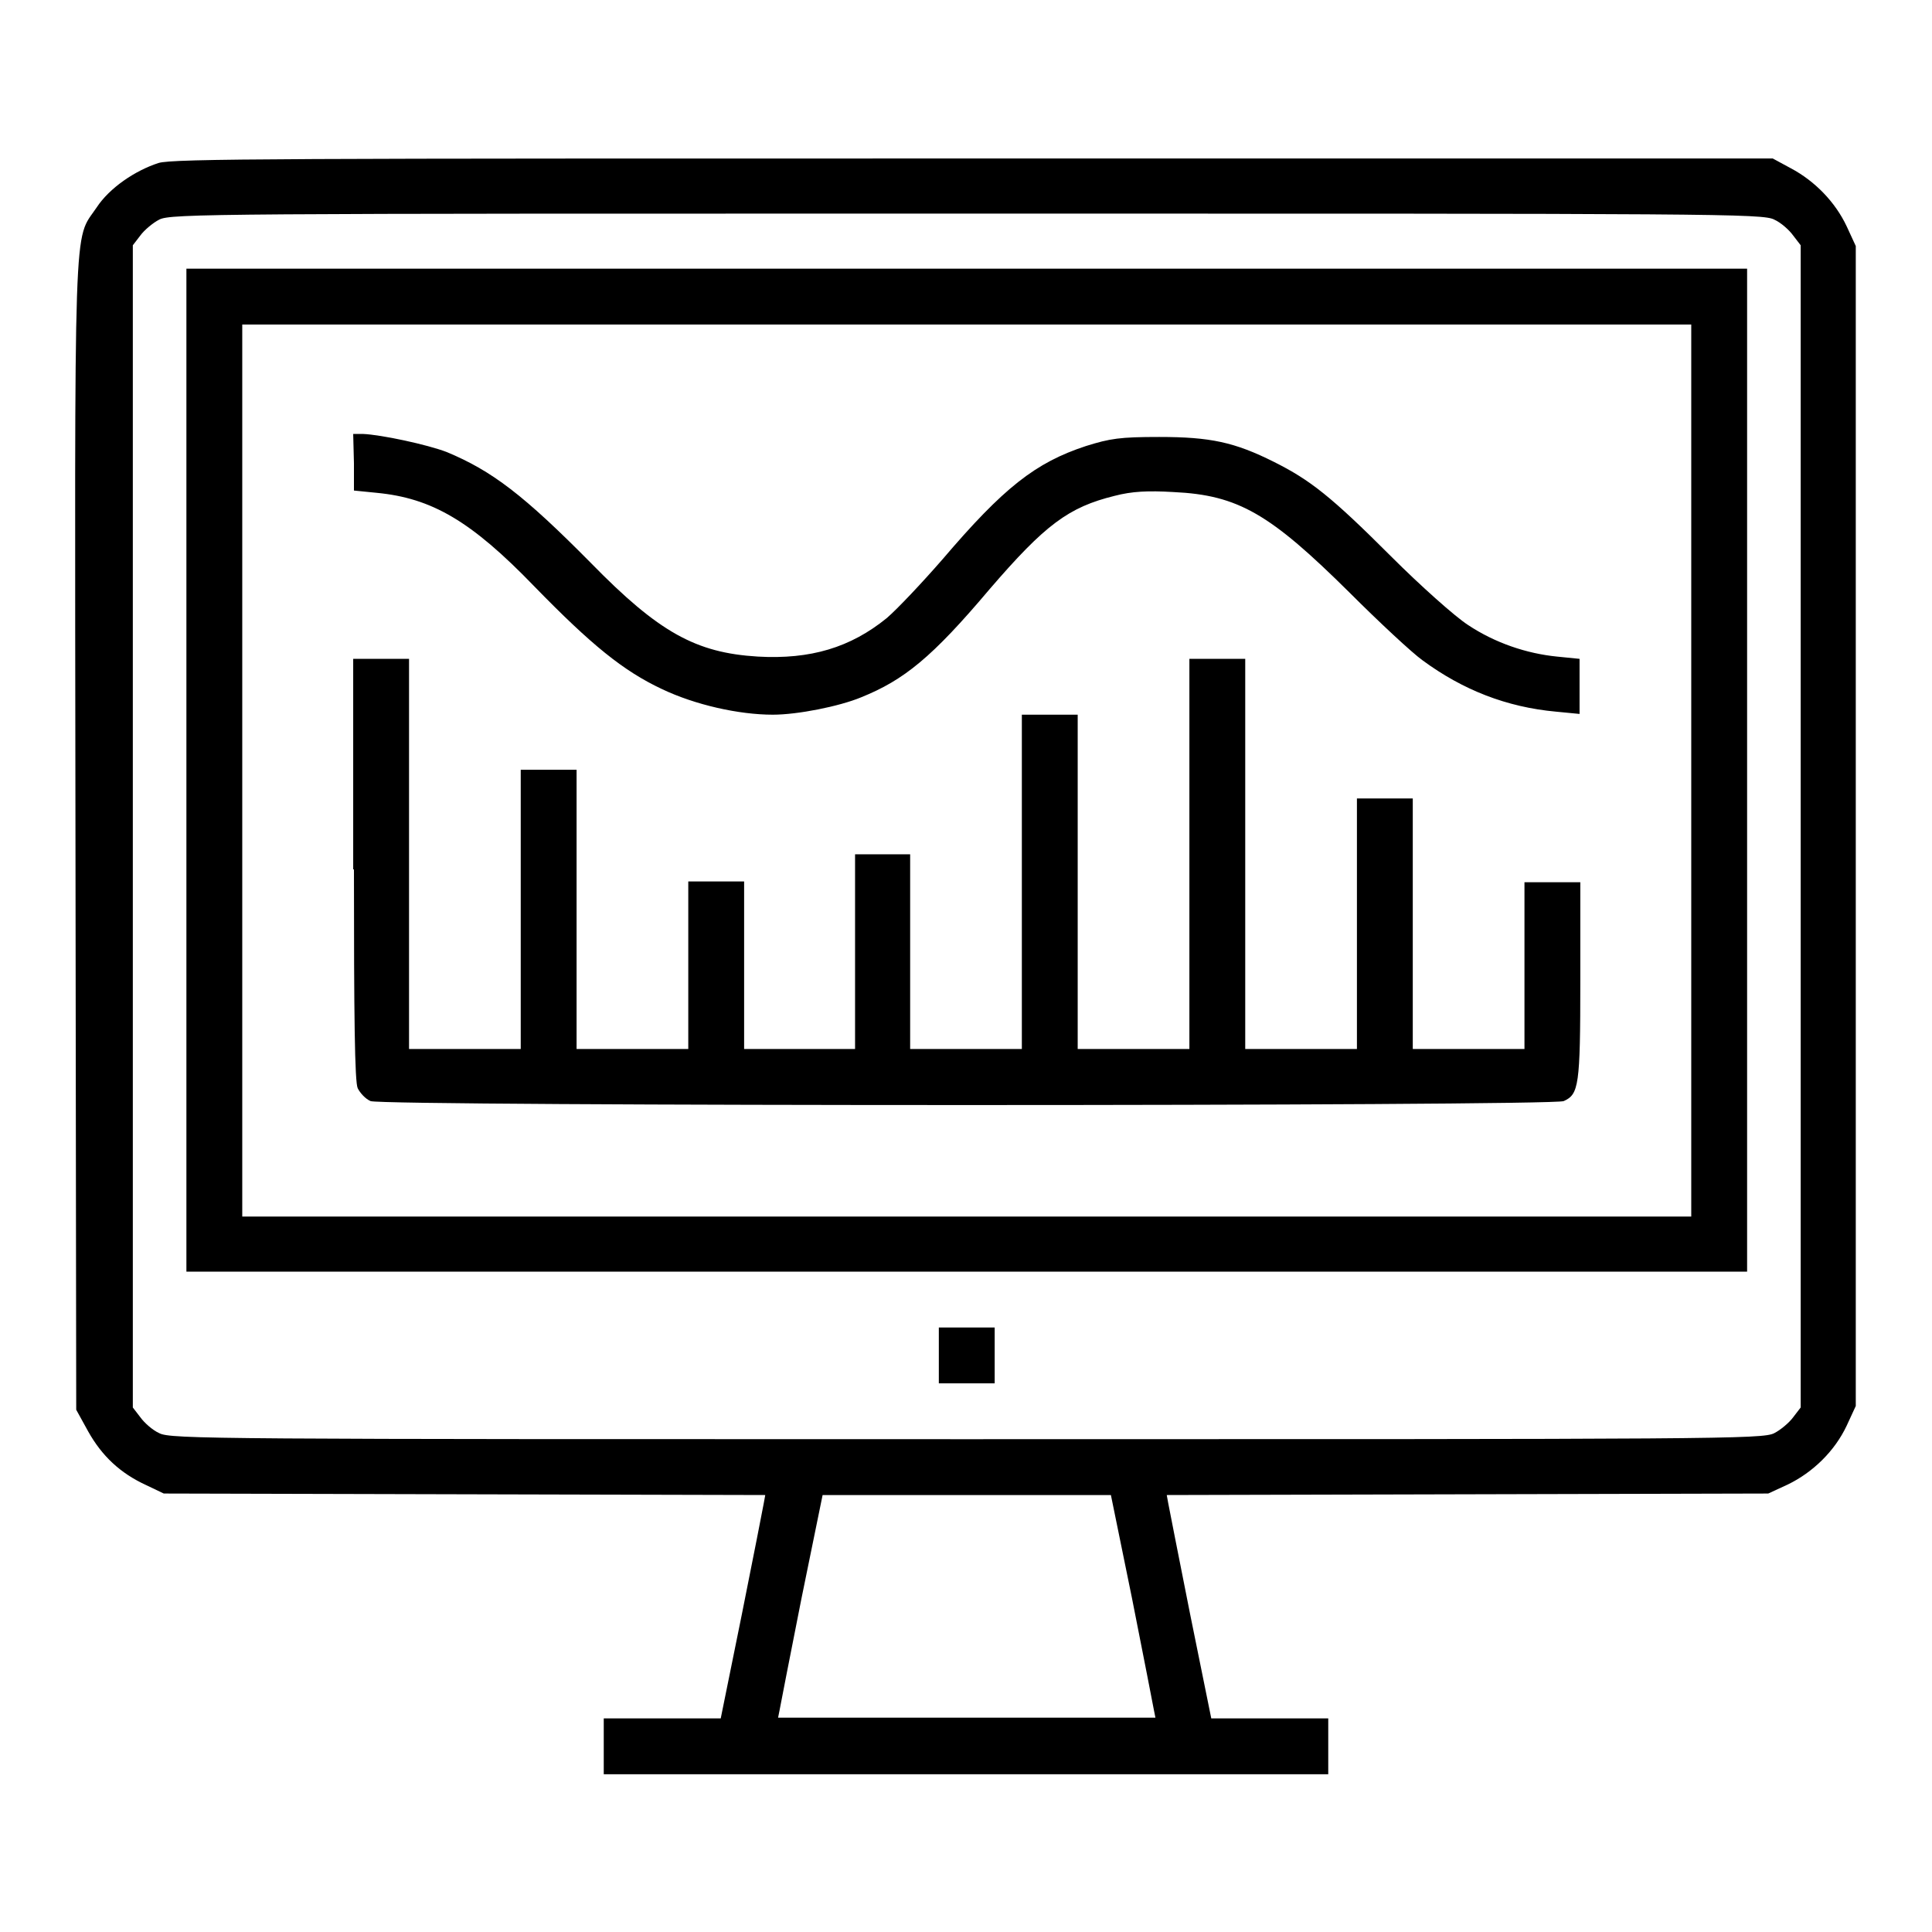
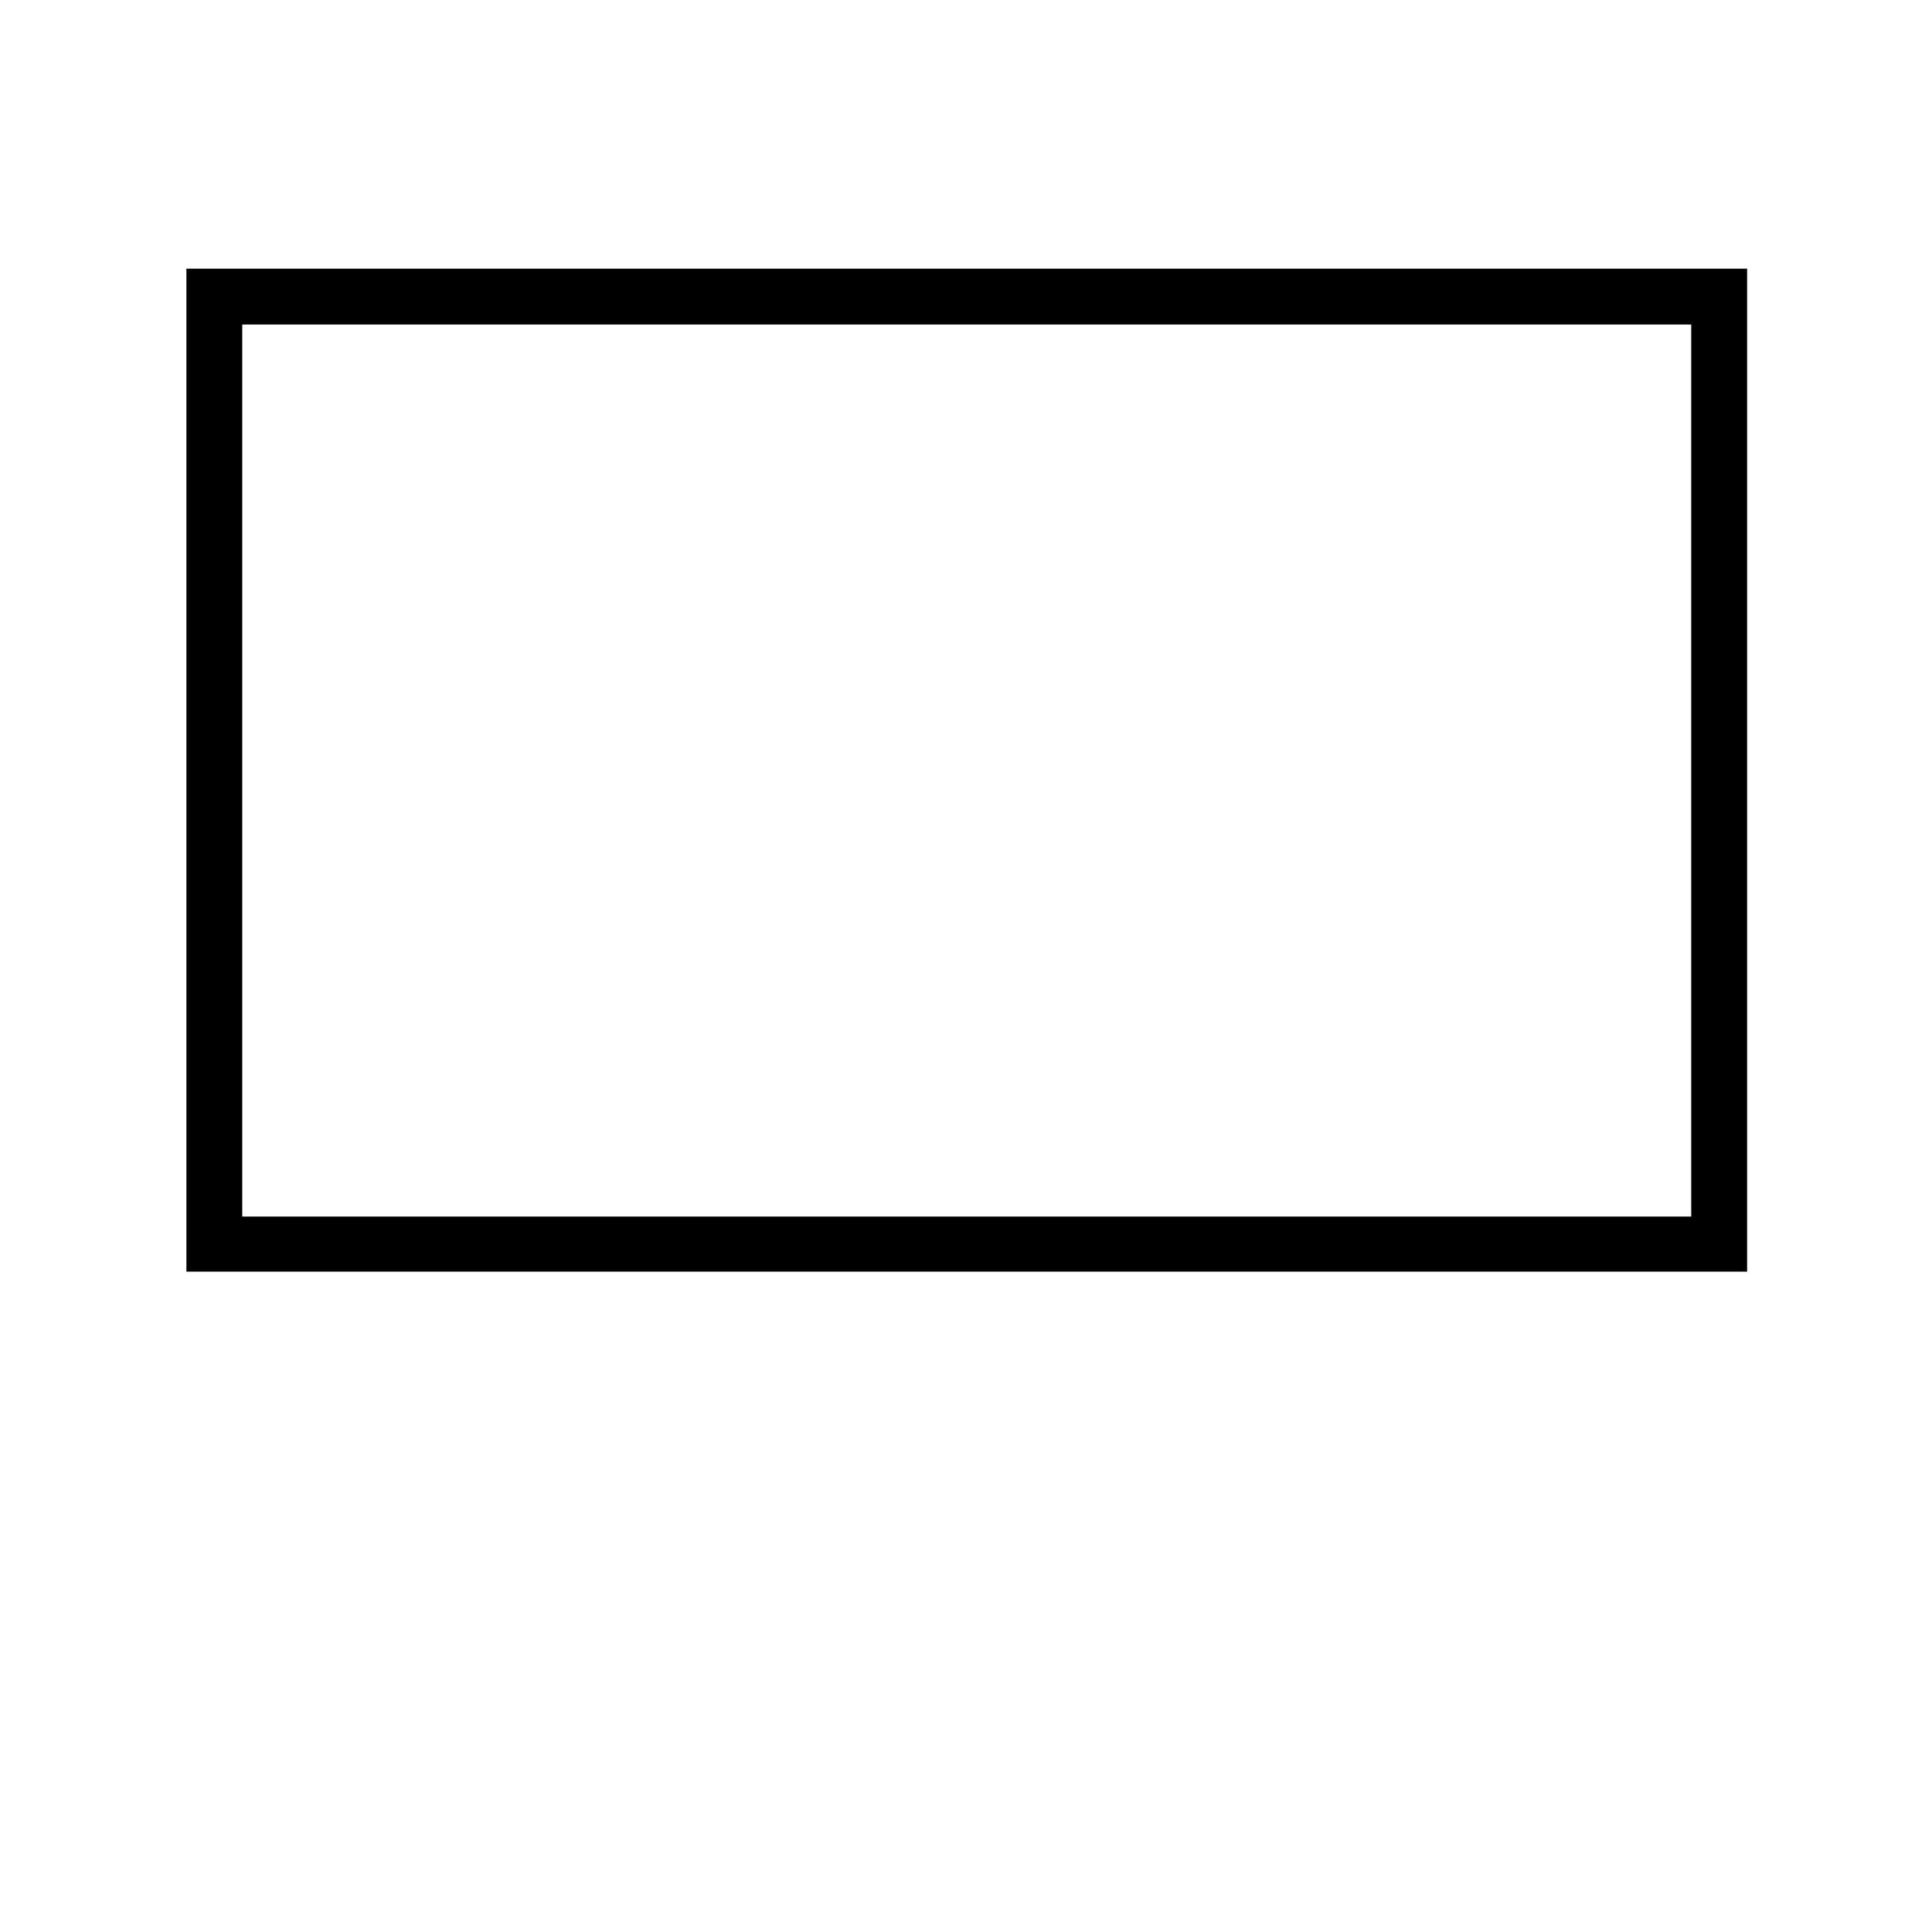
<svg xmlns="http://www.w3.org/2000/svg" version="1.1" x="0px" y="0px" viewBox="0 0 256 256" enable-background="new 0 0 256 256" xml:space="preserve">
  <g>
    <g>
      <g>
-         <path fill="#000000" d="M21,21.6c-3.1,1-6.5,3.3-8.2,5.9c-3.1,4.6-2.9-0.8-2.8,83.2l0.1,76.1l1.6,2.9c1.8,3.2,4.2,5.5,7.7,7.1l2.3,1.1l39.9,0.1l39.8,0.1l-0.2,1.1c-0.1,0.6-1.4,7.2-2.9,14.7l-2.8,13.8h-7.7h-7.8v3.7v3.7h48h48v-3.7v-3.7h-7.8h-7.7l-2.8-13.8c-1.5-7.5-2.8-14.2-2.9-14.7l-0.2-1.1l39.8-0.1l39.9-0.1l2.6-1.2c3.3-1.6,6.2-4.4,7.8-7.8l1.2-2.6v-76.8V32.6l-1.2-2.6c-1.5-3.2-4.2-6-7.4-7.7l-2.4-1.3L129,21C38.3,21,22.8,21,21,21.6z M235.1,29.1c0.9,0.4,2,1.4,2.5,2.1l1,1.3v77v77l-1,1.3c-0.5,0.7-1.7,1.7-2.5,2.1c-1.5,0.8-7.5,0.8-107,0.8c-99.5,0-105.5,0-107-0.8c-0.9-0.4-2-1.4-2.5-2.1l-1-1.3v-77v-77l1-1.3c0.5-0.7,1.7-1.7,2.5-2.1c1.5-0.8,7.5-0.8,107-0.8C227.6,28.3,233.6,28.3,235.1,29.1z M150,211.8c1.5,7.6,2.8,14.2,2.9,14.8l0.2,1h-25h-25l0.2-1c0.1-0.6,1.4-7.2,2.9-14.8l2.8-13.7h19.1h19.1L150,211.8z" />
        <path fill="#000000" d="M24.7,102.1v66.4h103.4h103.4v-66.4V35.6H128.1H24.7V102.1z M224.1,102.1v59.1h-96h-96v-59.1V43h96h96L224.1,102.1L224.1,102.1z" />
-         <path fill="#000000" d="M46.9,61.4V65l3,0.3c7.3,0.7,12.5,3.7,20.9,12.4c7.6,7.8,11.8,11.2,16.9,13.6c4.4,2.1,10.2,3.4,14.7,3.4c3.3,0,8.8-1.1,11.7-2.3c5.7-2.3,9.4-5.3,17-14.3c7.4-8.6,10.5-10.9,16.6-12.4c2.3-0.6,4.4-0.7,7.8-0.5c8.6,0.4,12.8,2.9,23.3,13.3c3.9,3.9,8.3,8,9.7,9c5.3,3.9,11.1,6.2,17.7,6.8l3.1,0.3v-3.6v-3.7l-3-0.3c-4-0.4-8.2-1.8-11.8-4.2c-1.7-1.1-6.3-5.2-10.2-9.1c-7.9-7.9-10.7-10.1-15.5-12.5c-5.2-2.6-8.4-3.3-15.2-3.3c-5.2,0-6.5,0.2-9.7,1.2c-6.7,2.2-10.9,5.5-19,15c-2.7,3.1-6,6.6-7.4,7.8c-4.8,3.9-10.1,5.5-17.1,5.1c-8.2-0.5-13.1-3.2-22.1-12.4c-8.9-9-13.1-12.2-19.1-14.7c-2.6-1-8.7-2.3-11.1-2.4h-1.3L46.9,61.4L46.9,61.4z" />
-         <path fill="#000000" d="M46.9,115.2c0,19.4,0.1,28.2,0.5,29c0.3,0.6,1,1.4,1.7,1.7c1.6,0.7,156.5,0.7,158.1,0c2-0.9,2.2-2,2.2-15.9v-13.1h-3.7h-3.7v11.1V139h-7.4h-7.4v-16.6v-16.6h-3.7h-3.7v16.6V139h-7.4H165v-25.8V87.3h-3.7h-3.7v25.8V139h-7.4h-7.4v-22.1V94.7h-3.7h-3.7v22.2V139h-7.4h-7.4v-12.9v-12.9H117h-3.7v12.9V139H106h-7.4v-11.1v-11.1h-3.7h-3.7v11.1V139h-7.4h-7.4v-18.5v-18.5h-3.7H69v18.5V139h-7.4h-7.4v-25.8V87.3h-3.7h-3.7V115.2z" />
-         <path fill="#000000" d="M124.4,179.6v3.7h3.7h3.7v-3.7v-3.7h-3.7h-3.7V179.6z" />
      </g>
    </g>
  </g>
</svg>